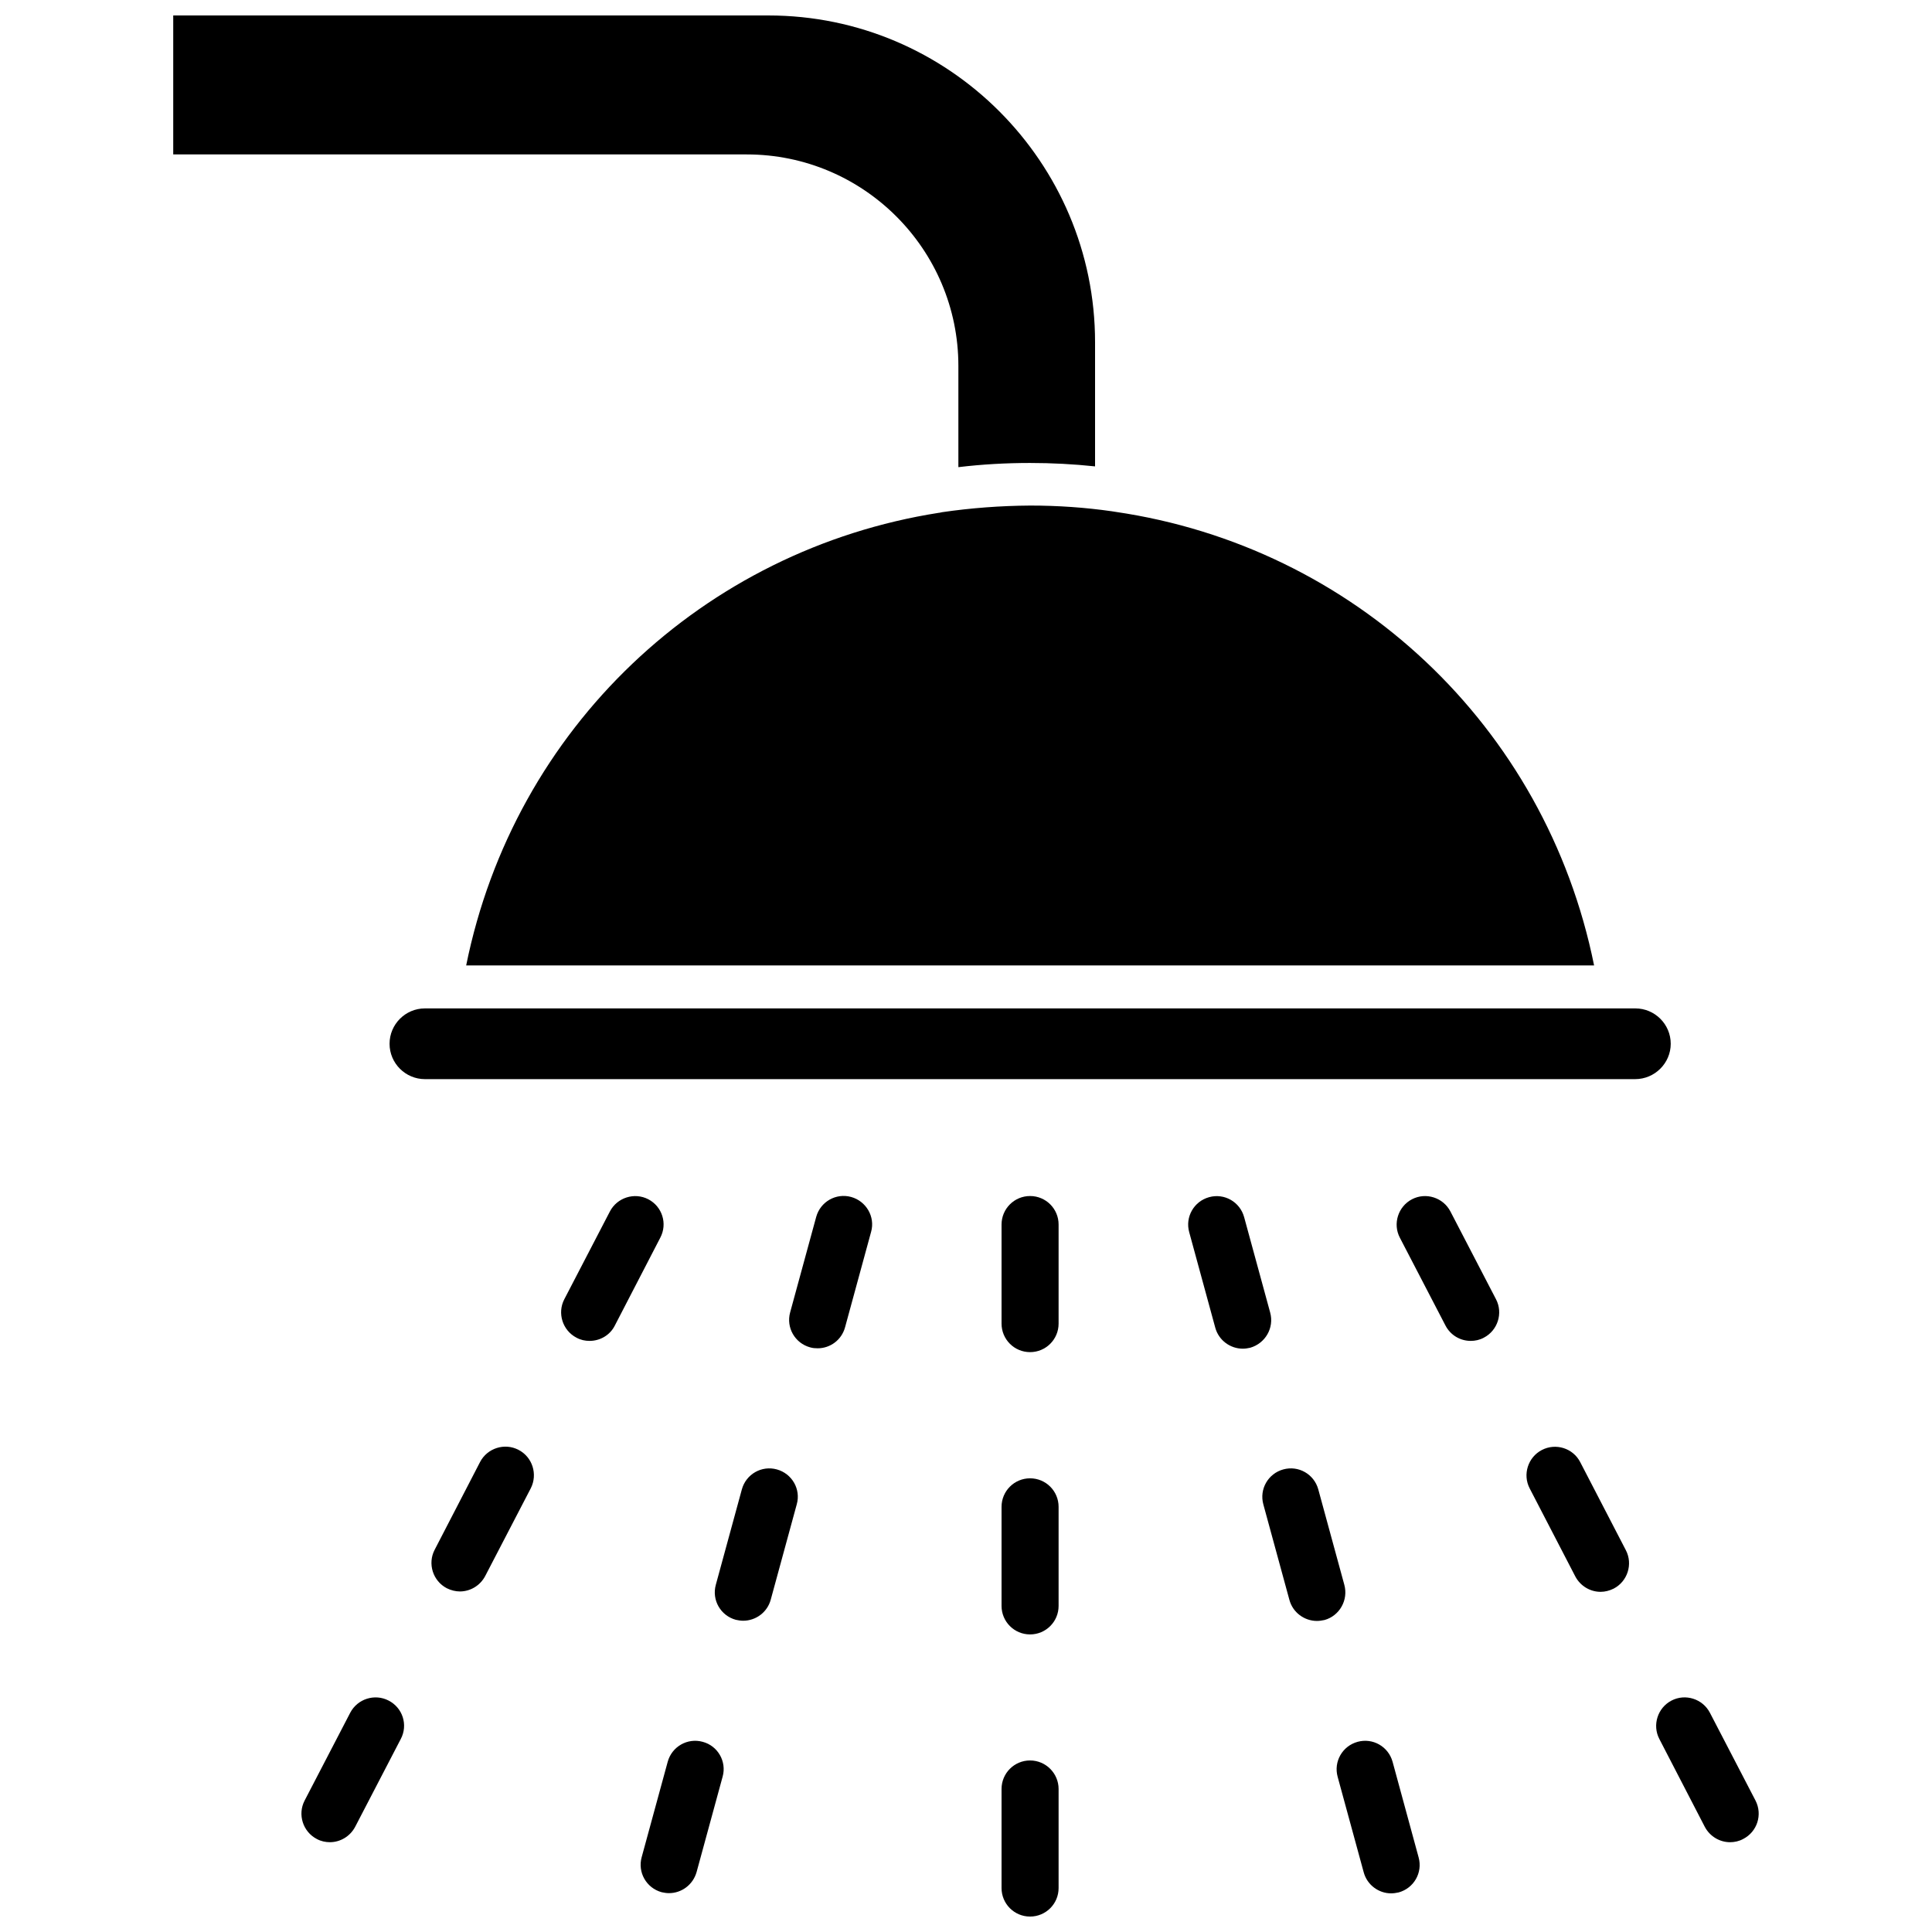
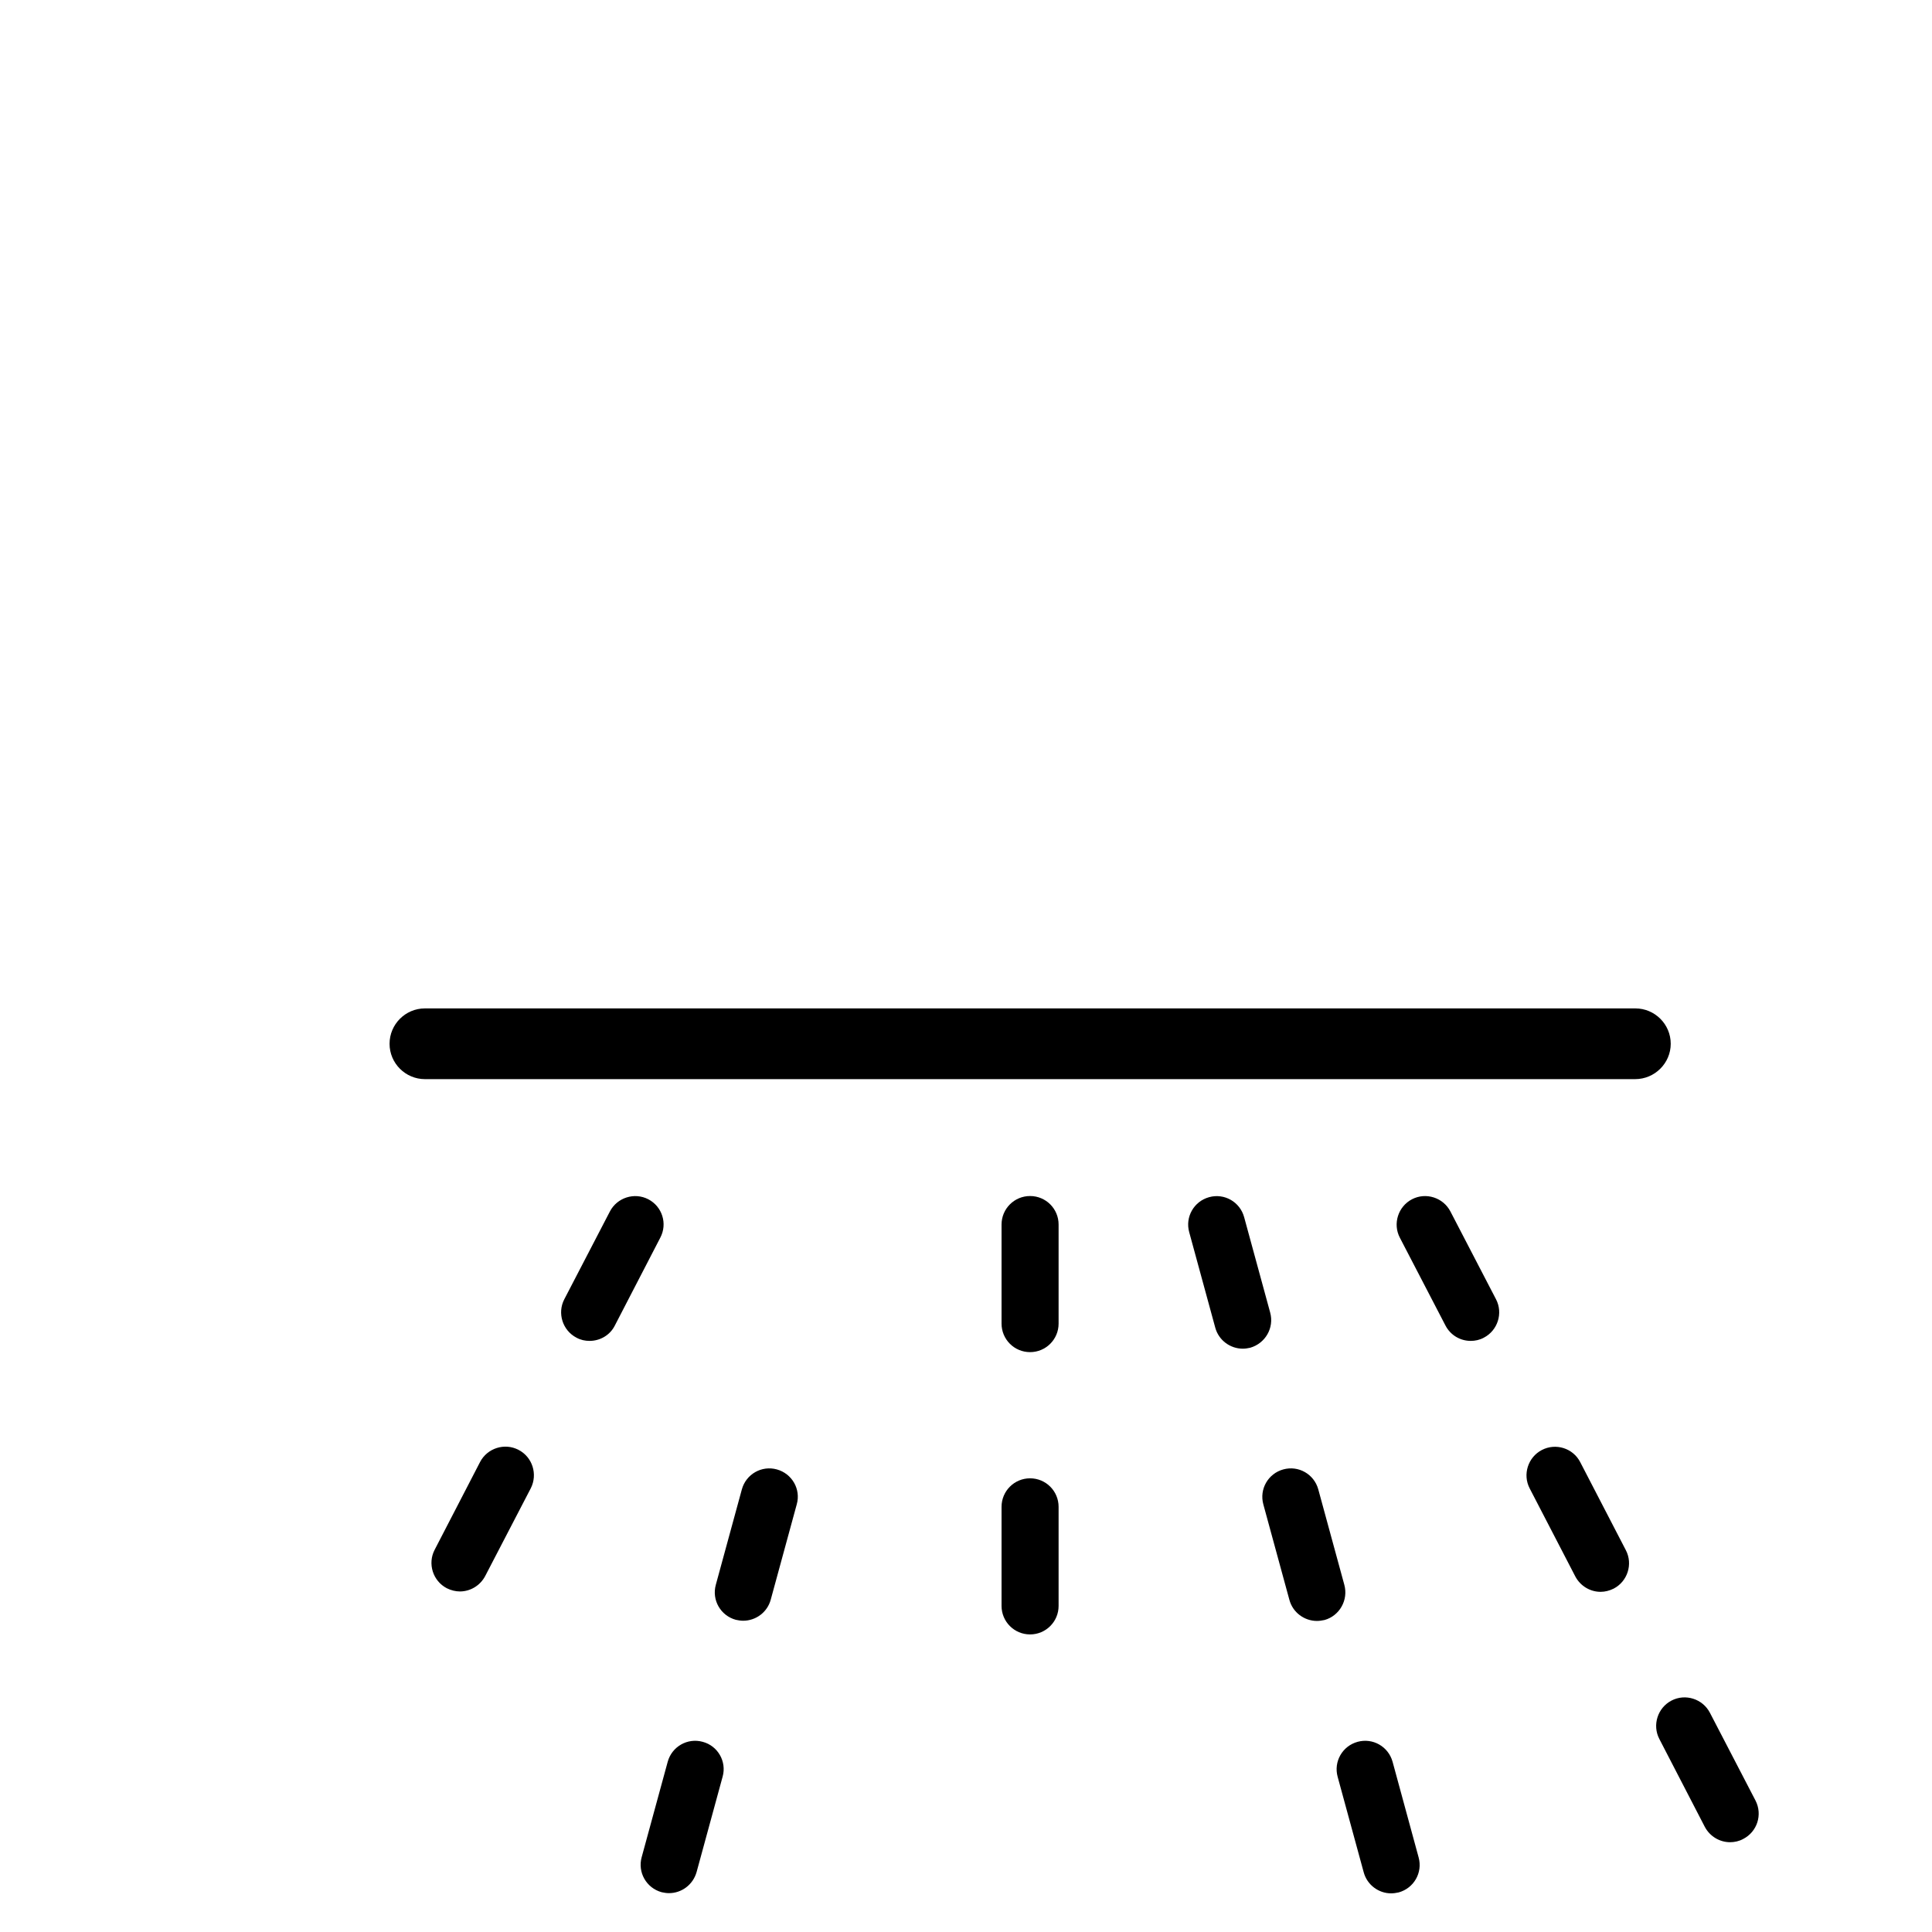
<svg xmlns="http://www.w3.org/2000/svg" width="800px" height="800px" version="1.1" viewBox="144 144 512 512">
  <defs>
    <clipPath id="b">
-       <path d="m189 148.09h246v119.91h-246z" />
-     </clipPath>
+       </clipPath>
    <clipPath id="a">
-       <path d="m409 610h16v41.902h-16z" />
+       <path d="m409 610v41.902h-16z" />
    </clipPath>
  </defs>
-   <path d="m393.65 279.74c-0.25 0.051-0.453 0.102-0.707 0.152h-0.102c-62.371 9.773-112.55 56.93-125.3 119.96h298.91c-12.848-63.582-63.781-110.99-126.86-120.21-0.301-0.051-0.656-0.102-0.957-0.152-7.055-1.008-14.258-1.512-21.613-1.512-7.961 0.051-15.77 0.652-23.375 1.762z" />
  <g clip-path="url(#b)">
    <path d="m397.98 241v26.801c6.297-0.754 12.594-1.109 18.992-1.109 5.793 0 11.539 0.301 17.23 0.906v-32.898c0-47.758-38.844-86.602-86.555-86.602h-157.74v36.828h152c30.934 0 56.074 25.141 56.074 56.074z" />
  </g>
  <path d="m586.76 420.61c0-5.188-4.231-9.371-9.371-9.371h-320.78c-5.188 0-9.371 4.231-9.371 9.371 0 5.188 4.231 9.371 9.371 9.371h320.73c5.188 0 9.422-4.234 9.422-9.371z" />
-   <path d="m246.99 594.67c-3.68-1.914-8.262-0.453-10.176 3.223l-12.09 23.277c-1.914 3.68-0.453 8.262 3.223 10.176 1.109 0.605 2.316 0.855 3.477 0.855 2.719 0 5.34-1.512 6.699-4.082l12.09-23.277c1.965-3.723 0.504-8.258-3.223-10.172z" />
  <path d="m281.4 528.22c-3.68-1.914-8.262-0.453-10.176 3.223l-12.043 23.277c-1.914 3.68-0.453 8.262 3.223 10.176 1.109 0.555 2.316 0.855 3.477 0.855 2.719 0 5.34-1.512 6.699-4.082l12.09-23.277c1.867-3.672 0.457-8.258-3.269-10.172z" />
  <path d="m315.81 461.82c-3.68-1.914-8.262-0.453-10.176 3.223l-12.09 23.277c-1.914 3.68-0.453 8.262 3.223 10.176 1.109 0.605 2.266 0.855 3.477 0.855 2.719 0 5.391-1.461 6.699-4.082l12.043-23.277c1.961-3.723 0.5-8.258-3.176-10.172z" />
  <path d="m330.22 605.6c-4.031-1.109-8.16 1.258-9.27 5.289l-6.902 25.293c-1.109 4.031 1.258 8.16 5.289 9.27 0.656 0.152 1.309 0.25 1.965 0.25 3.324 0 6.348-2.215 7.305-5.594l6.902-25.293c1.109-3.973-1.262-8.156-5.289-9.215z" />
-   <path d="m369.57 461.21c-4.031-1.109-8.16 1.258-9.27 5.289l-6.902 25.293c-1.109 4.031 1.258 8.16 5.289 9.27 0.707 0.203 1.359 0.25 2.016 0.25 3.324 0 6.348-2.215 7.254-5.594l6.902-25.293c1.109-3.977-1.312-8.105-5.289-9.215z" />
  <path d="m349.87 533.41c-4.031-1.109-8.16 1.258-9.27 5.289l-6.902 25.293c-1.109 4.031 1.258 8.16 5.289 9.27 0.656 0.152 1.359 0.25 1.965 0.25 3.324 0 6.398-2.215 7.305-5.594l6.902-25.293c1.109-3.973-1.262-8.105-5.289-9.215z" />
  <path d="m500.26 563.99-6.902-25.293c-1.109-4.031-5.238-6.398-9.27-5.289s-6.398 5.238-5.289 9.27l6.902 25.293c0.906 3.375 3.981 5.594 7.305 5.594 0.656 0 1.309-0.102 2.016-0.25 3.977-1.113 6.344-5.293 5.238-9.324z" />
  <g clip-path="url(#a)">
-     <path d="m416.98 610.54c-4.18 0-7.559 3.375-7.559 7.559v26.25c0 4.18 3.375 7.559 7.559 7.559 4.18 0 7.559-3.375 7.559-7.559v-26.25c0-4.133-3.375-7.559-7.559-7.559z" />
-   </g>
+     </g>
  <path d="m416.98 535.77c-4.18 0-7.559 3.375-7.559 7.559v26.25c0 4.18 3.375 7.559 7.559 7.559 4.18 0 7.559-3.375 7.559-7.559v-26.25c0-4.18-3.375-7.559-7.559-7.559z" />
  <path d="m416.98 460.96c-4.18 0-7.559 3.375-7.559 7.559v26.25c0 4.18 3.375 7.559 7.559 7.559 4.18 0 7.559-3.375 7.559-7.559v-26.254c0-4.18-3.375-7.555-7.559-7.555z" />
  <path d="m480.61 491.84-6.902-25.293c-1.109-4.031-5.238-6.398-9.27-5.289s-6.398 5.238-5.289 9.27l6.902 25.293c0.906 3.375 3.981 5.594 7.305 5.594 0.656 0 1.309-0.102 1.965-0.25 4.027-1.164 6.394-5.293 5.289-9.324z" />
  <path d="m528.37 465.04c-1.914-3.68-6.5-5.141-10.176-3.223-3.68 1.914-5.141 6.5-3.223 10.176l12.09 23.277c1.359 2.621 3.981 4.082 6.699 4.082 1.16 0 2.367-0.25 3.477-0.855 3.68-1.914 5.141-6.5 3.223-10.176z" />
  <path d="m562.78 531.49c-1.914-3.727-6.5-5.141-10.176-3.223-3.68 1.914-5.141 6.5-3.223 10.176l12.09 23.328c1.359 2.57 3.981 4.082 6.699 4.082 1.16 0 2.367-0.301 3.477-0.855 3.68-1.914 5.141-6.5 3.223-10.176z" />
  <path d="m513.05 610.89c-1.109-4.031-5.238-6.398-9.27-5.289s-6.398 5.238-5.289 9.27l6.902 25.293c0.906 3.375 3.981 5.594 7.254 5.594 0.656 0 1.359-0.102 2.016-0.25 4.031-1.109 6.398-5.238 5.289-9.27z" />
  <path d="m609.23 621.17-12.09-23.277c-1.914-3.68-6.5-5.141-10.176-3.223-3.68 1.914-5.141 6.5-3.223 10.176l12.043 23.277c1.359 2.57 3.981 4.082 6.699 4.082 1.16 0 2.367-0.25 3.477-0.855 3.723-1.918 5.184-6.453 3.269-10.18z" />
</svg>